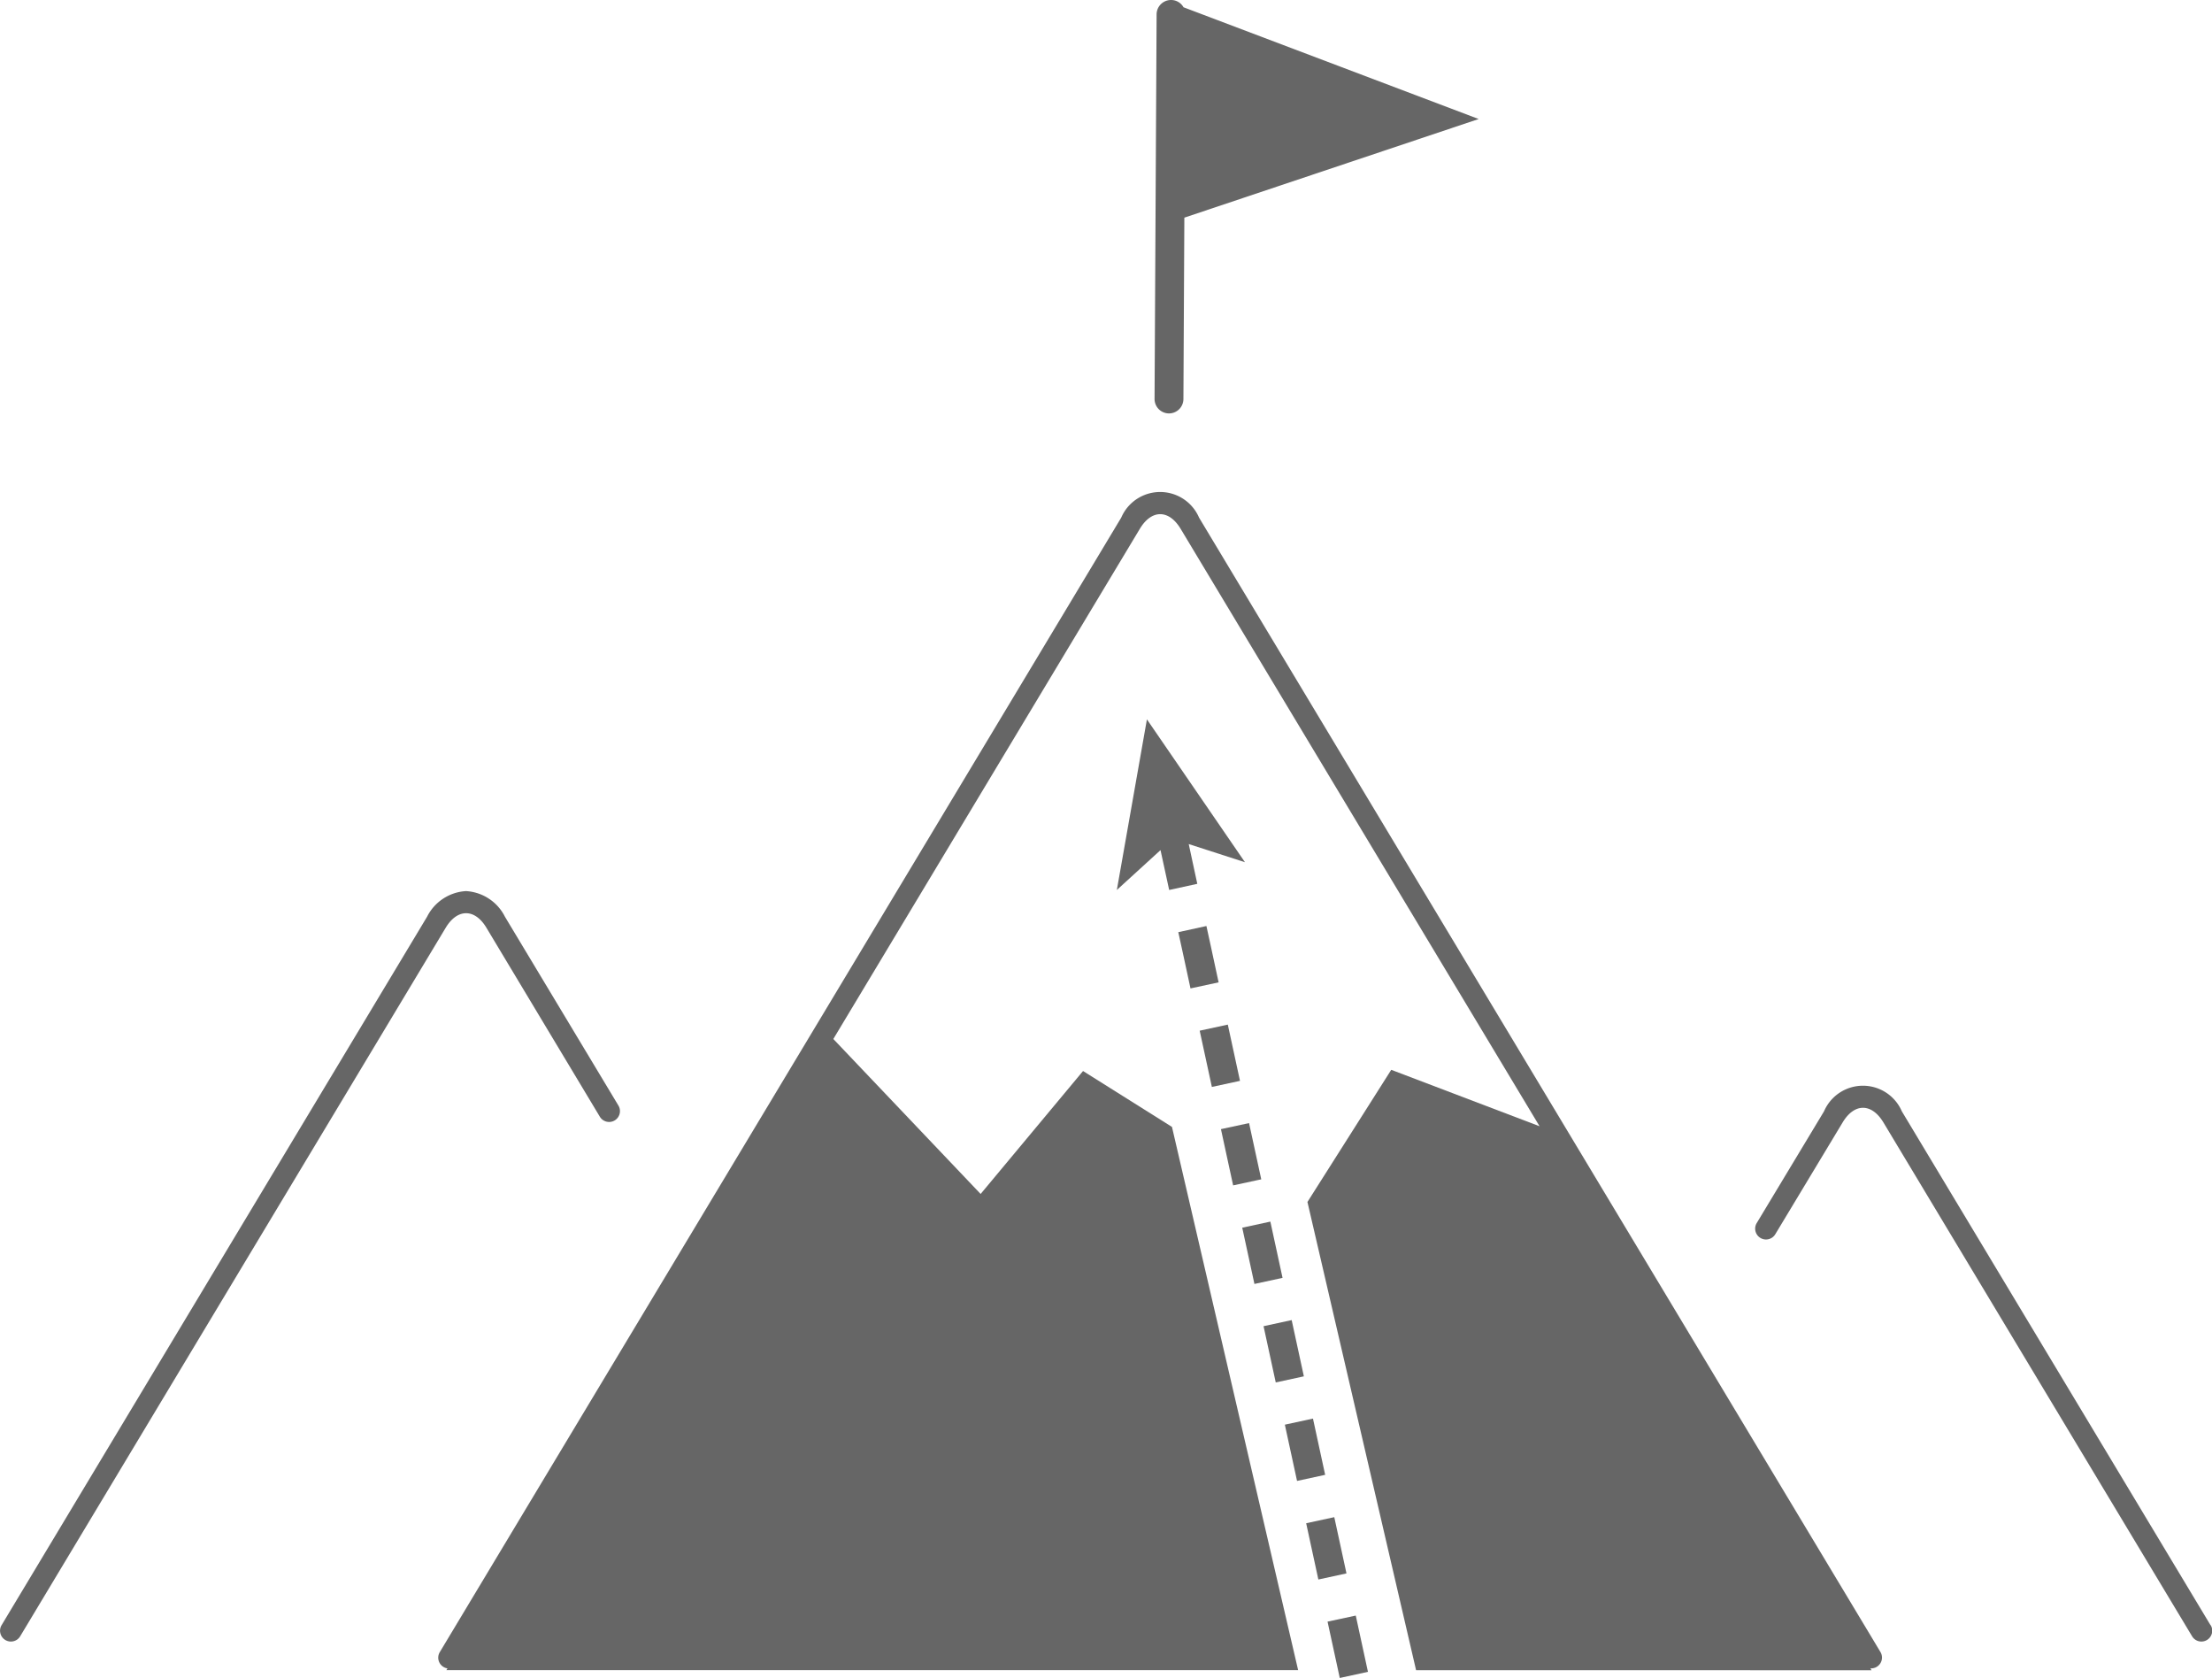
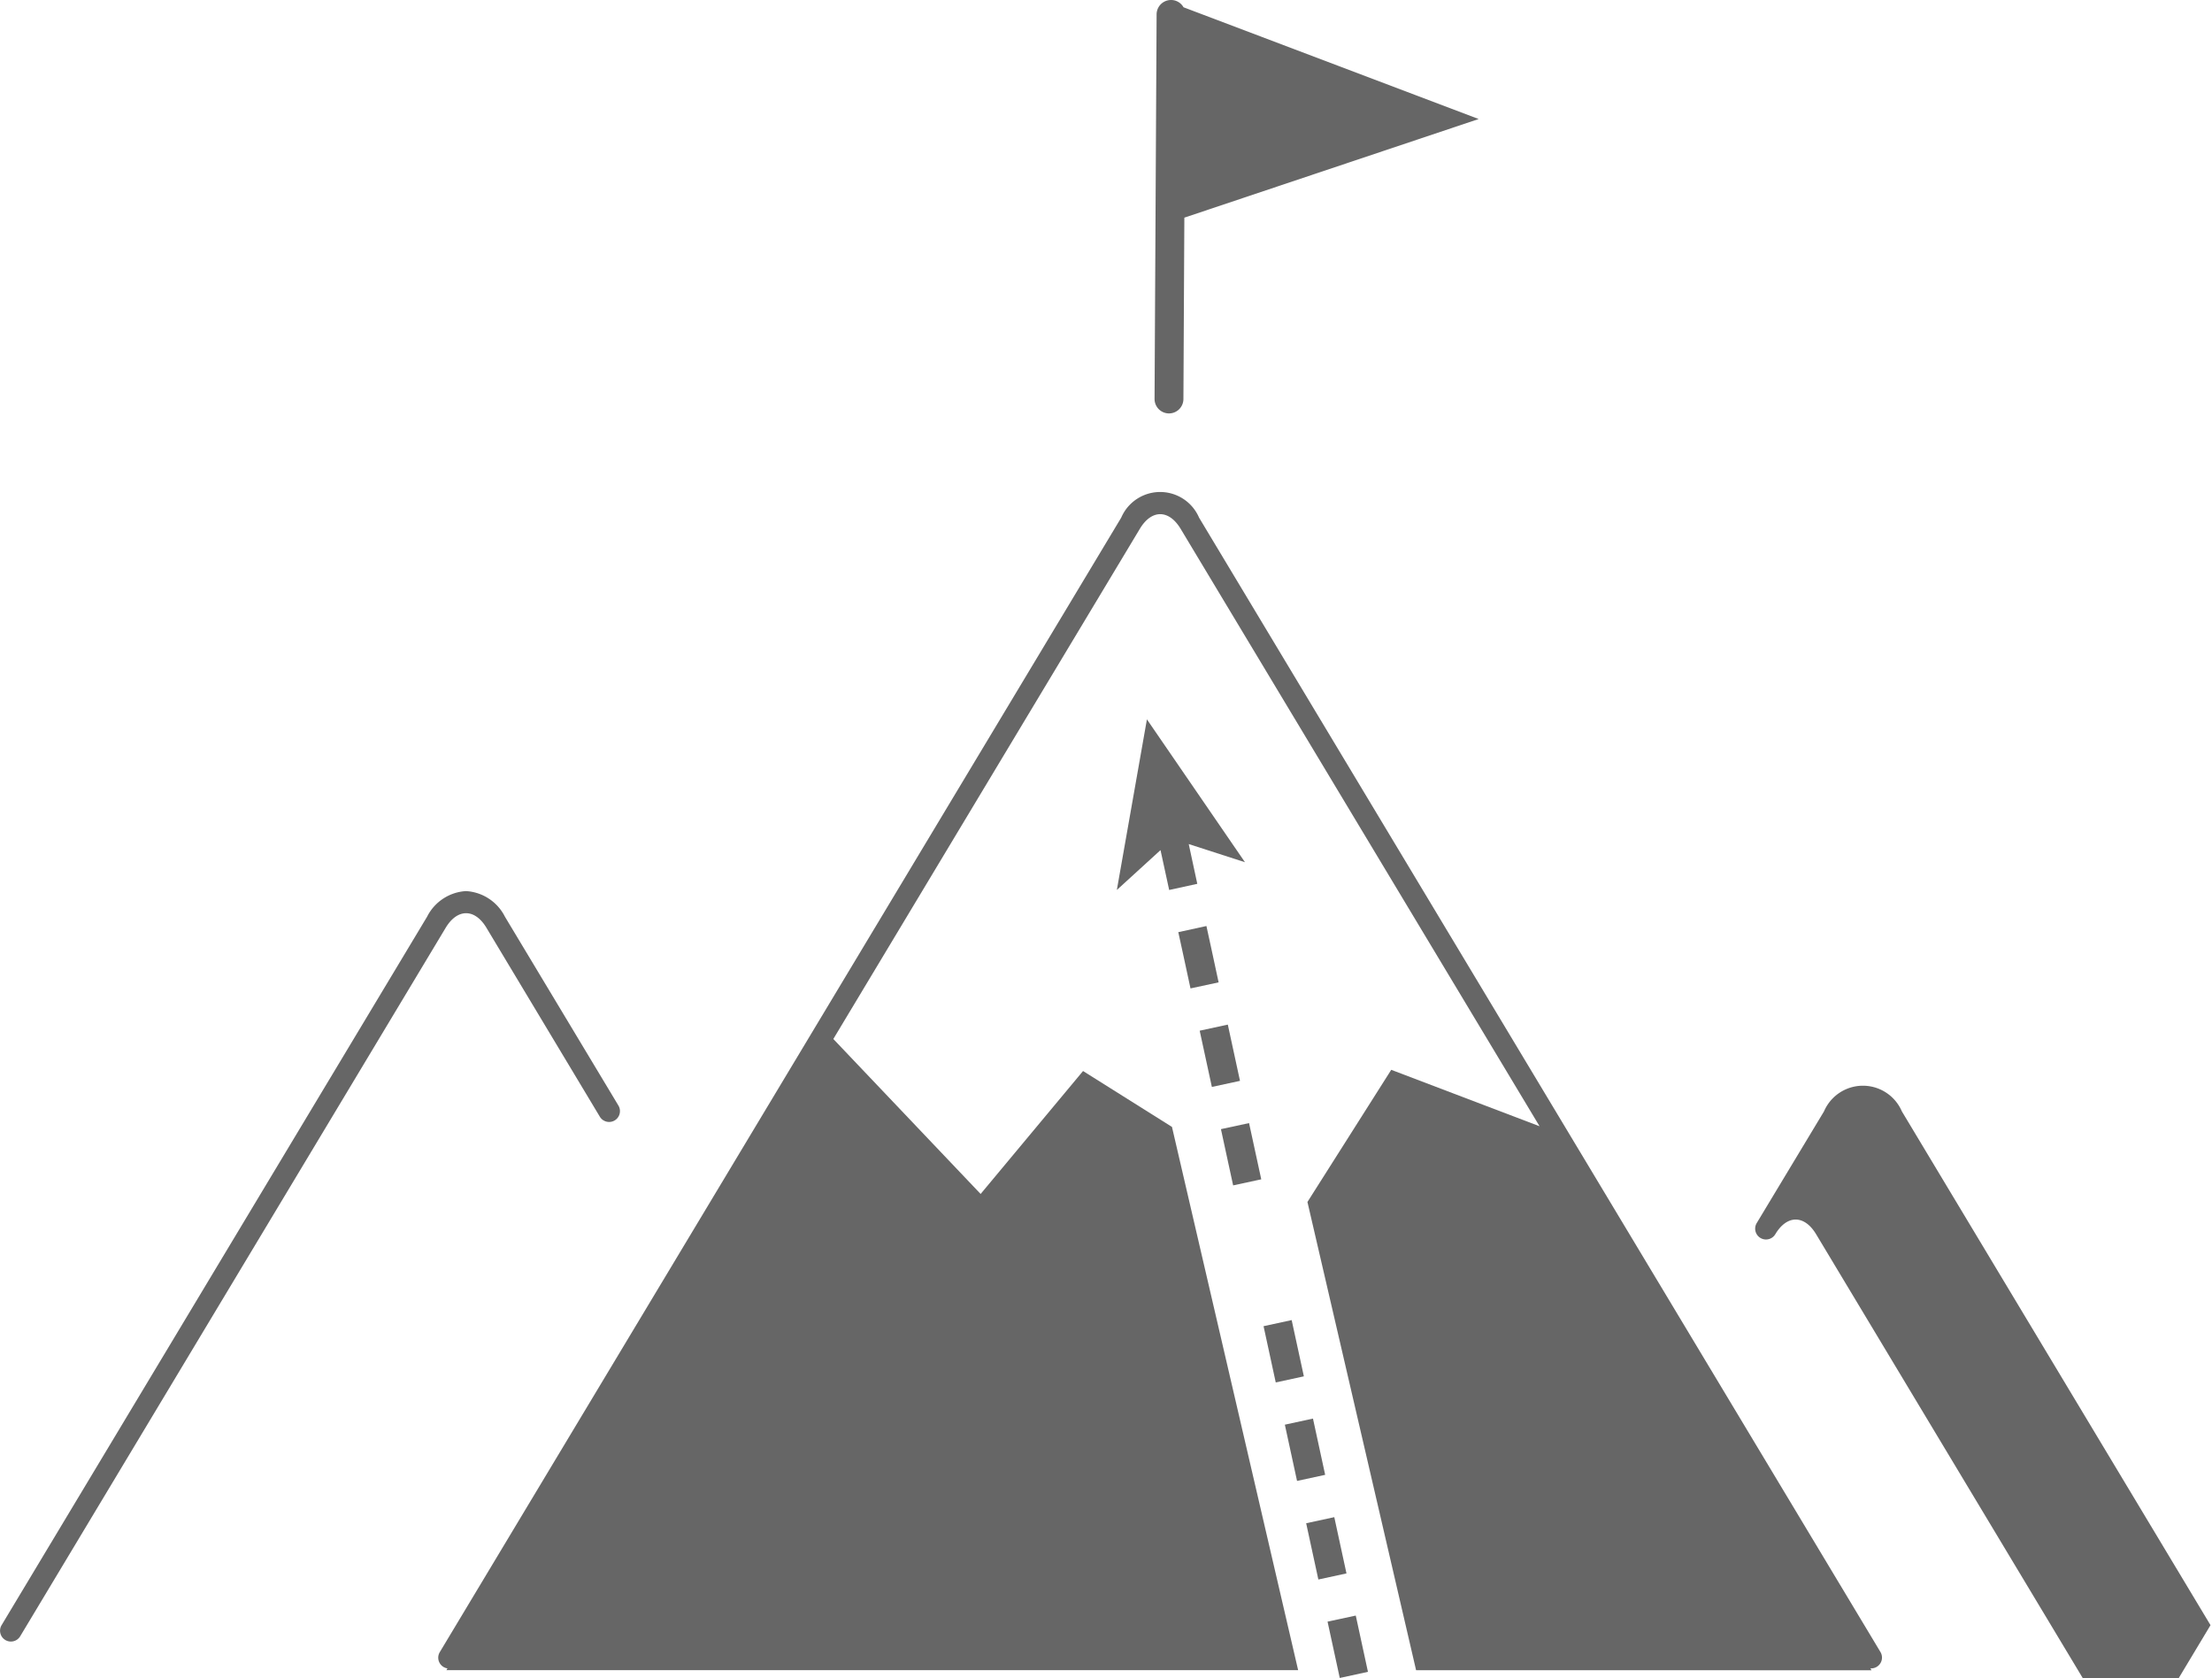
<svg xmlns="http://www.w3.org/2000/svg" width="237.57" height="180.17" viewBox="0 0 237.57 180.17">
  <defs>
    <style>.a{fill:#666;}</style>
  </defs>
  <title>絶え間なくリーダーシップを発揮する</title>
  <path class="a" d="M128.78,55.58a4.55,4.55,0,0,0-8.36,0L47.23,177.4a1.16,1.16,0,0,0,.83,1.74l-.12.19h91.48L125.87,121l-9.55-6-11,13.2L89.5,111.56l32.92-54.78c1.26-2.1,3.12-2.09,4.38,0l38.55,64.15-15.93-6.06-9,14.19,11.67,50.28H201l-.12-.2.08,0a1.16,1.16,0,0,0,1-1.76Z" />
  <path class="a" d="M52.25,99.63,64.42,119.9a1.16,1.16,0,1,0,2-1.19L54.23,98.43a5,5,0,0,0-4.18-2.75,5,5,0,0,0-4.18,2.75L.17,174.5a1.16,1.16,0,1,0,2,1.19L47.86,99.63C49.12,97.53,51,97.53,52.25,99.63Z" />
-   <path class="a" d="M237.41,174.5l-33.15-55.17a4.55,4.55,0,0,0-8.36,0l-7.23,12a1.16,1.16,0,1,0,2,1.19l7.23-12c1.26-2.1,3.12-2.09,4.38,0l33.15,55.17a1.16,1.16,0,1,0,2-1.19Z" />
+   <path class="a" d="M237.41,174.5l-33.15-55.17a4.55,4.55,0,0,0-8.36,0l-7.23,12a1.16,1.16,0,1,0,2,1.19c1.26-2.1,3.12-2.09,4.38,0l33.15,55.17a1.16,1.16,0,1,0,2-1.19Z" />
  <path class="a" d="M125.55,44.39h0a1.55,1.55,0,0,0,1.55-1.54l.1-19.48,31.61-10.59-31.7-12A1.53,1.53,0,0,0,125.77,0h0a1.55,1.55,0,0,0-1.55,1.54L124,42.83A1.55,1.55,0,0,0,125.55,44.39Z" />
  <polygon class="a" points="125.57 95.56 128.59 94.9 127.67 90.63 133.71 92.58 123.18 77.24 119.95 95.56 124.64 91.28 125.57 95.56" />
  <polygon class="a" points="126.55 100.09 127.04 102.33 127.86 106.13 130.88 105.48 130.05 101.63 129.57 99.43 126.55 100.09" />
  <polygon class="a" points="135.46 126.63 134.15 120.59 131.13 121.24 131.89 124.75 132.44 127.28 135.03 126.72 135.46 126.63" />
  <rect class="a" x="129.46" y="110.27" width="3.09" height="6.18" transform="translate(-21.02 30.3) rotate(-12.22)" />
-   <rect class="a" x="134.04" y="131.42" width="3.09" height="6.18" transform="translate(-25.42 31.78) rotate(-12.23)" />
  <rect class="a" x="136.33" y="142" width="3.09" height="6.18" transform="translate(-27.61 32.5) rotate(-12.23)" />
  <rect class="a" x="140.91" y="163.15" width="3.09" height="6.18" transform="translate(-31.99 33.96) rotate(-12.23)" />
  <rect class="a" x="138.62" y="152.57" width="3.09" height="6.18" transform="translate(-29.8 33.23) rotate(-12.23)" />
  <polygon class="a" points="143.71 179.33 143.89 180.17 146.92 179.51 146.88 179.33 145.61 173.47 142.58 174.12 143.71 179.33" />
</svg>